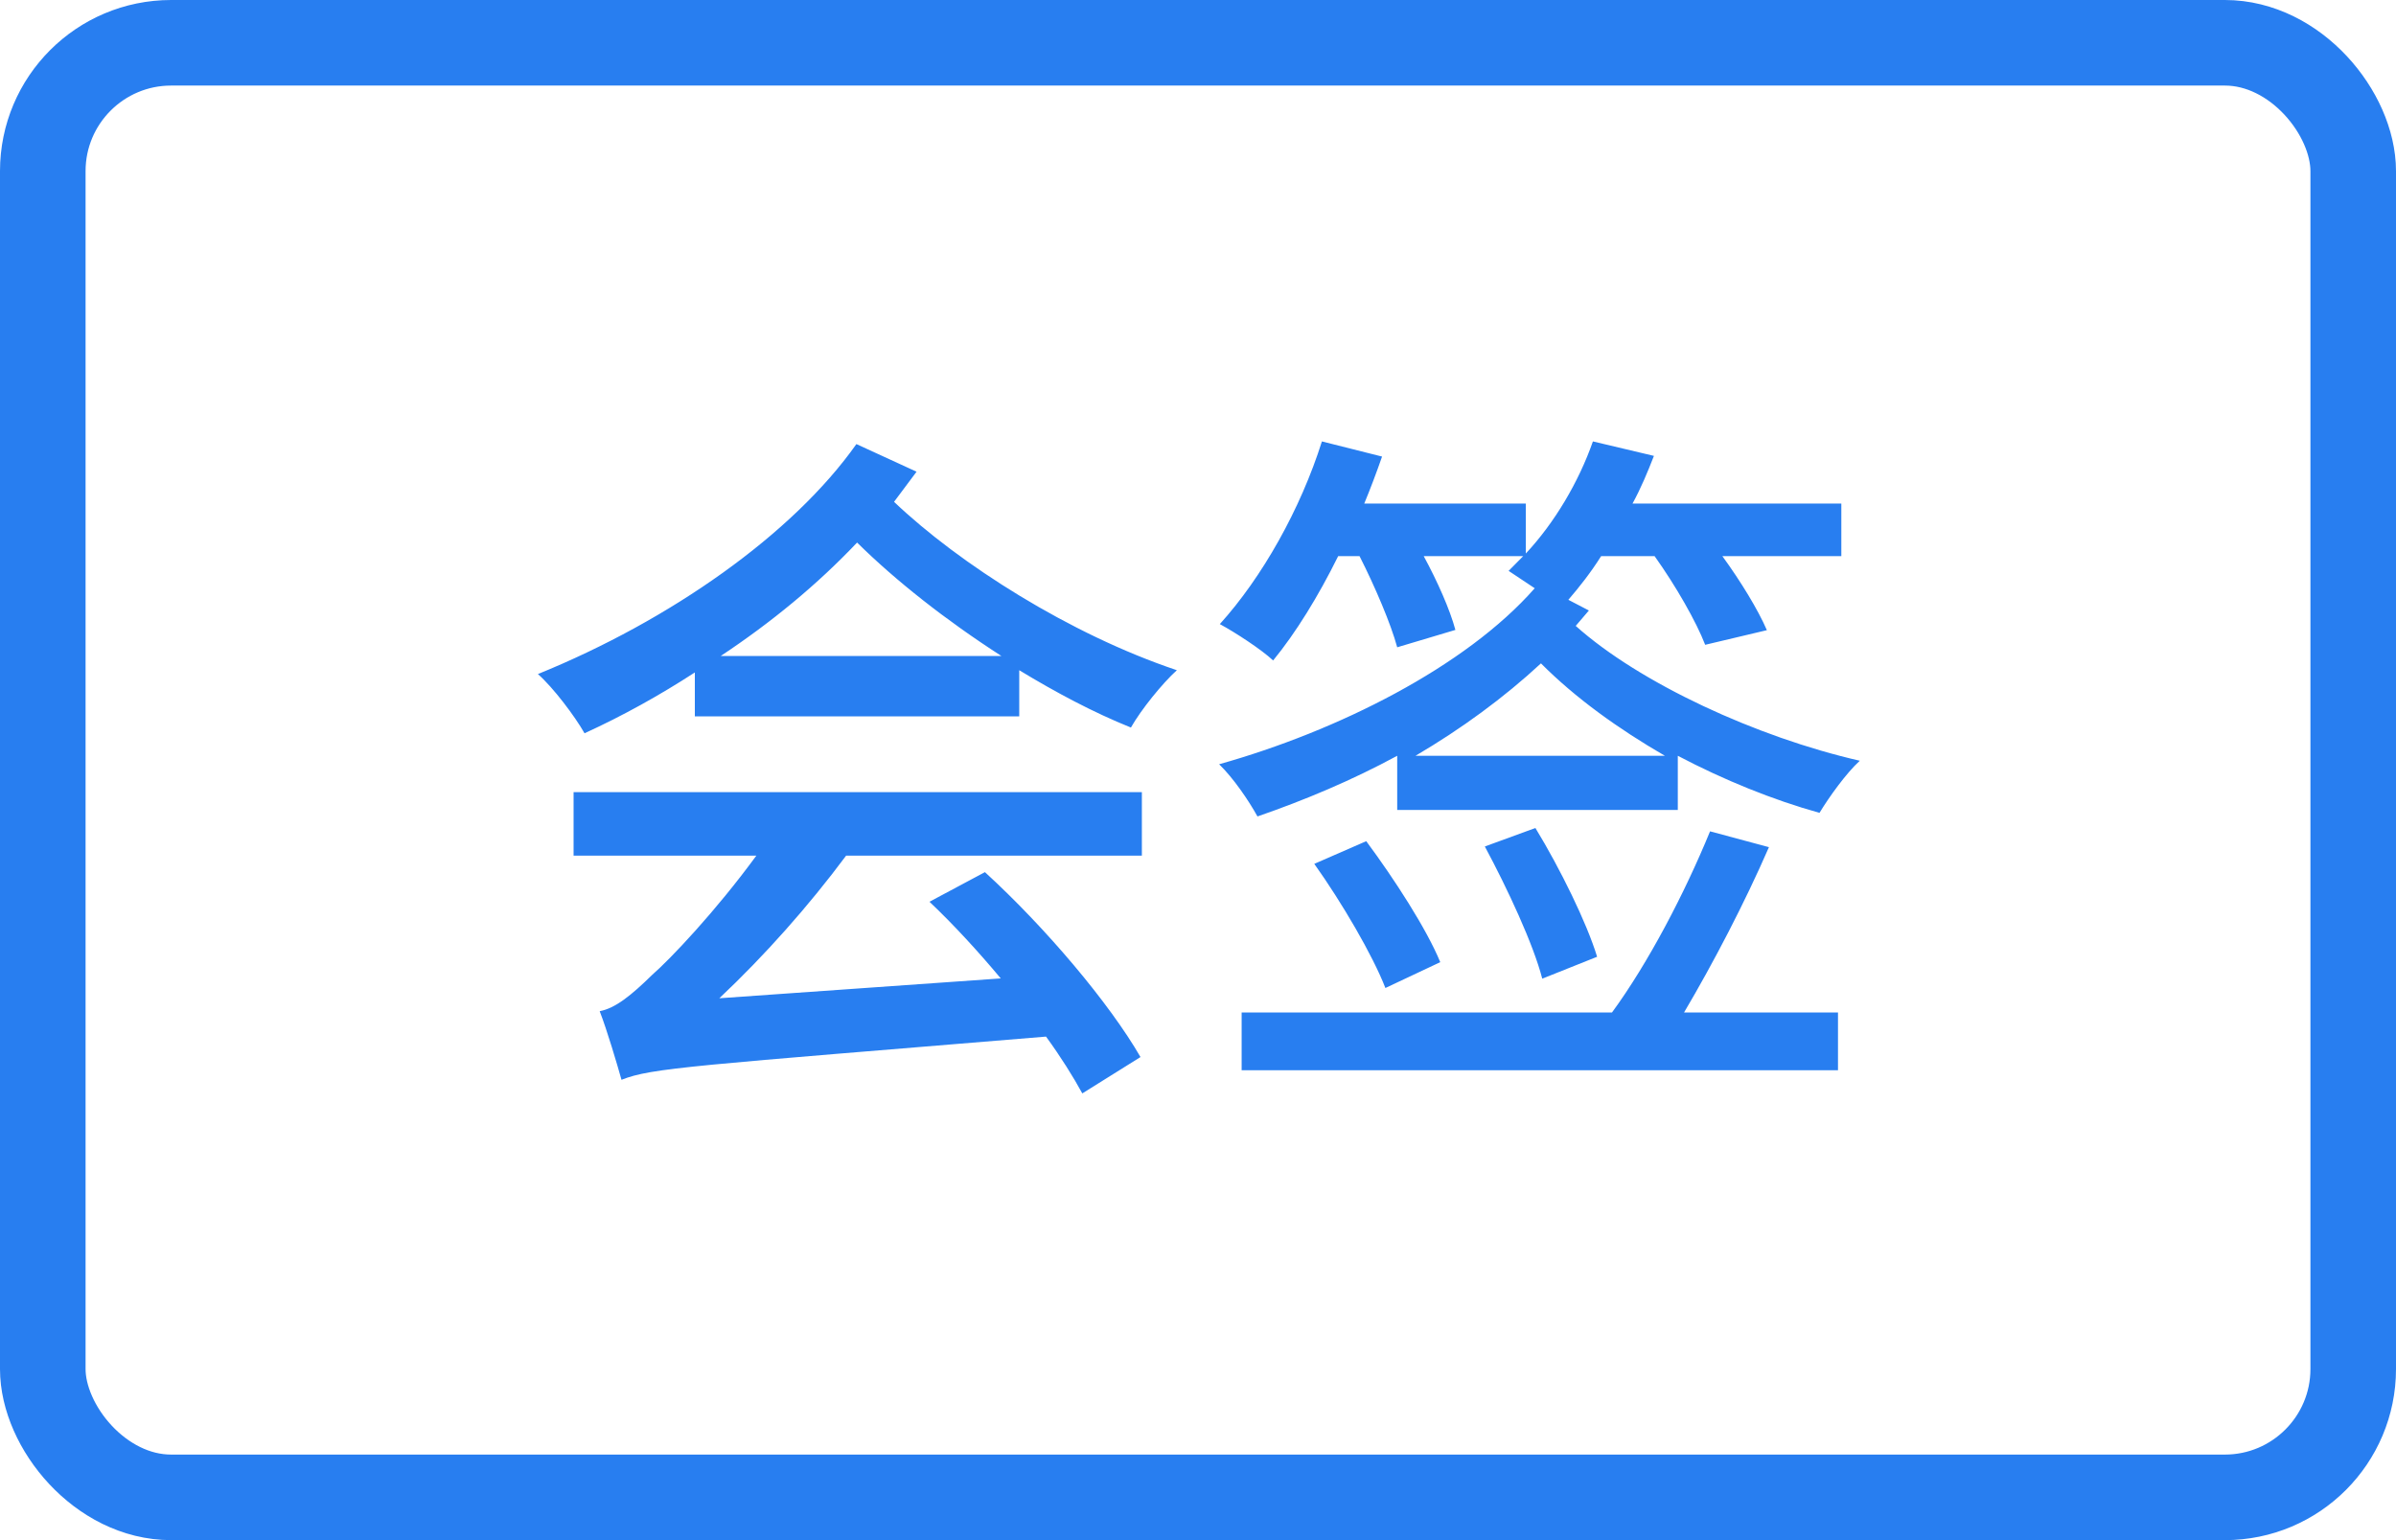
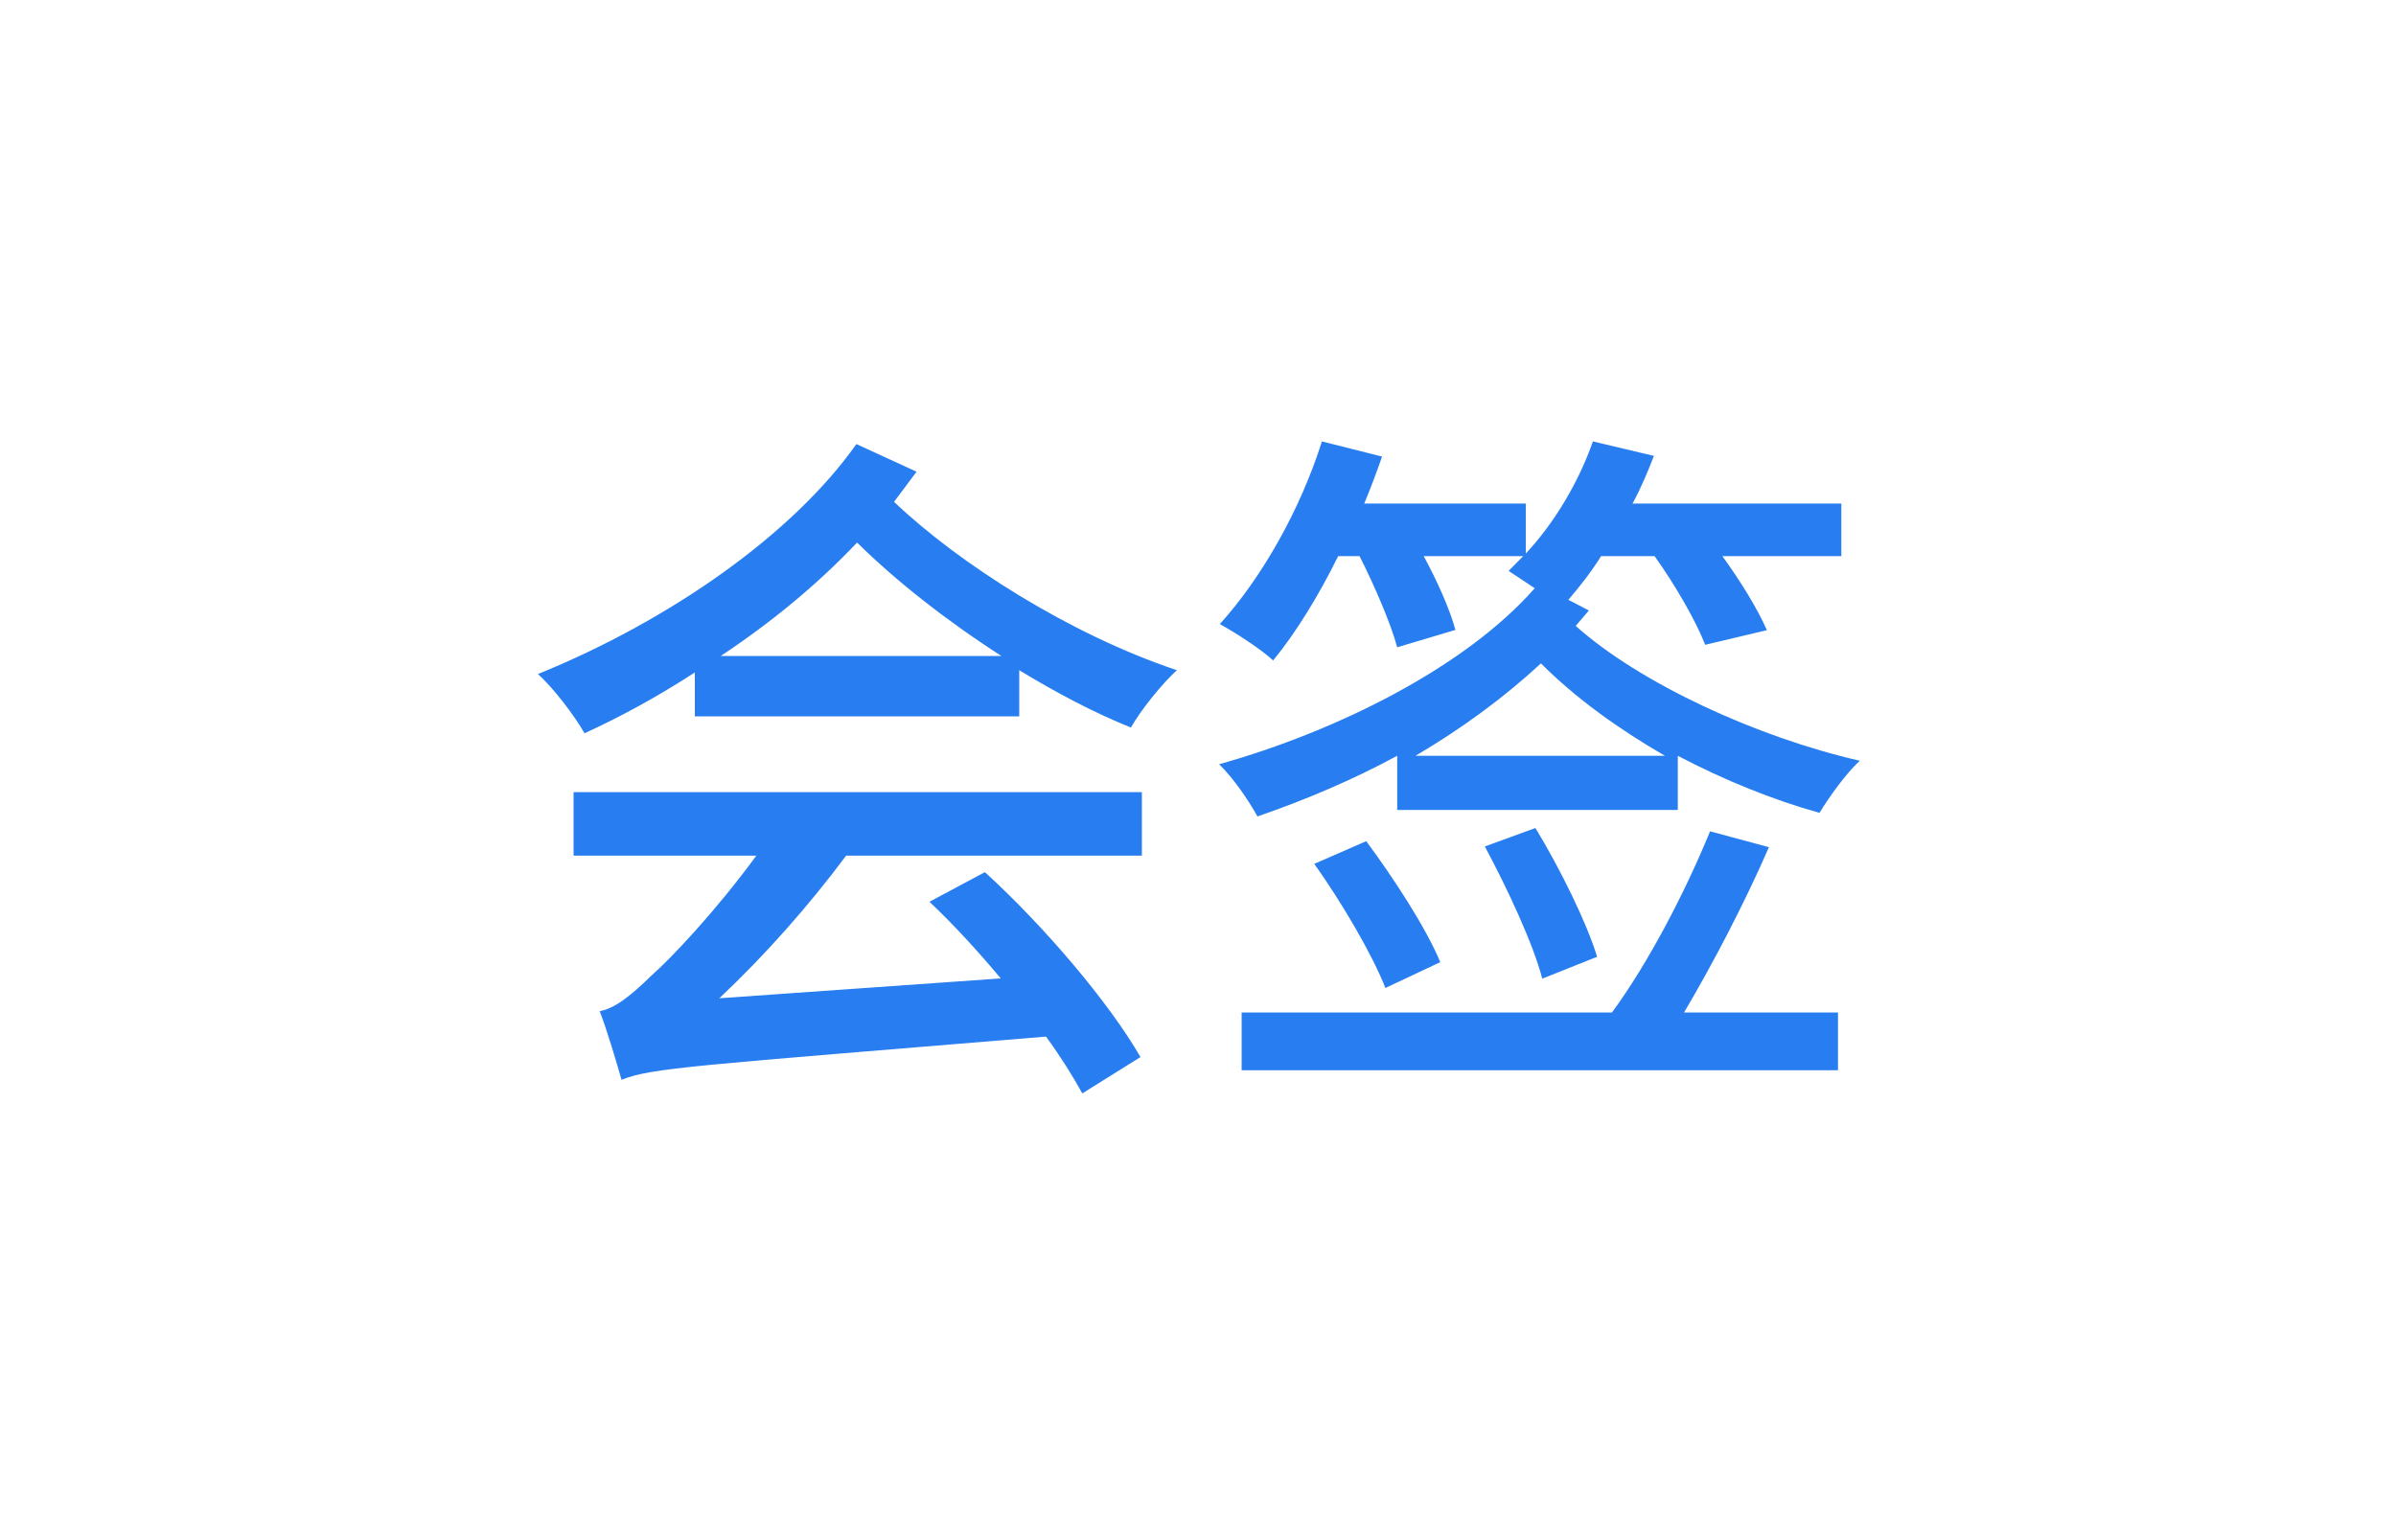
<svg xmlns="http://www.w3.org/2000/svg" fill="none" version="1.1" width="28" height="18" viewBox="0 0 28 18">
  <g style="mix-blend-mode:passthrough">
-     <rect x="0.5" y="0.5" width="27" height="17" rx="1.5" fill-opacity="0" stroke-opacity="1" stroke="#287EF0" fill="none" stroke-width="1" />
    <g style="mix-blend-mode:passthrough">
      <path d="M7.263,12.62C7.615,12.479,8.104,12.456,12.224,12.115C12.398,12.354,12.544,12.588,12.648,12.779L13.328,12.354C12.966,11.727,12.224,10.846,11.51,10.193L10.862,10.539C11.143,10.805,11.432,11.12,11.695,11.435L8.406,11.667C8.935,11.169,9.448,10.591,9.888,10L13.344,10L13.344,9.258L6.703,9.258L6.703,10L8.839,10C8.359,10.656,7.831,11.211,7.622,11.393C7.375,11.635,7.19,11.784,7.008,11.818C7.094,12.039,7.214,12.445,7.263,12.62ZM10.008,5.19C9.263,6.245,7.831,7.25,6.286,7.878C6.464,8.034,6.719,8.372,6.831,8.57C7.279,8.365,7.711,8.125,8.12,7.859L8.12,8.372L11.911,8.372L11.911,7.833C12.336,8.091,12.776,8.326,13.216,8.503C13.336,8.292,13.583,7.987,13.753,7.833C12.503,7.414,11.208,6.589,10.448,5.865L10.711,5.513L10.008,5.19ZM8.422,7.667C9.016,7.273,9.552,6.831,10.016,6.341C10.464,6.784,11.055,7.25,11.703,7.667L8.422,7.667ZM17.352,9.893C17.615,10.383,17.919,11.034,18.023,11.438L18.664,11.182C18.544,10.786,18.232,10.151,17.943,9.677L17.352,9.893ZM15.359,10.096C15.68,10.547,16.039,11.159,16.19,11.547L16.831,11.245C16.672,10.857,16.294,10.273,15.966,9.831L15.359,10.096ZM18.615,5.159C18.448,5.635,18.167,6.109,17.831,6.469L17.831,5.885L15.943,5.885C16.016,5.708,16.086,5.523,16.151,5.336L15.448,5.159C15.198,5.951,14.75,6.747,14.255,7.294C14.43,7.388,14.742,7.591,14.878,7.719C15.143,7.396,15.406,6.969,15.638,6.5L15.888,6.5C16.07,6.859,16.255,7.294,16.328,7.565L17.008,7.362C16.943,7.122,16.8,6.799,16.638,6.5L17.8,6.5L17.63,6.672L17.935,6.875C17.128,7.794,15.63,8.544,14.247,8.932C14.414,9.094,14.591,9.354,14.695,9.542C15.24,9.354,15.799,9.12,16.328,8.833L16.328,9.466L19.607,9.466L19.607,8.833C20.143,9.115,20.719,9.349,21.263,9.5C21.375,9.315,21.575,9.036,21.734,8.891C20.526,8.615,19.159,7.982,18.414,7.315L18.568,7.135L18.328,7.01C18.456,6.862,18.591,6.69,18.711,6.5L19.336,6.5C19.583,6.846,19.823,7.266,19.927,7.536L20.648,7.365C20.544,7.125,20.344,6.797,20.128,6.5L21.518,6.5L21.518,5.885L19.078,5.885C19.175,5.708,19.255,5.516,19.328,5.328L18.615,5.159ZM19.456,8.833L16.542,8.833C17.078,8.518,17.575,8.154,18.008,7.753C18.406,8.154,18.912,8.518,19.456,8.833ZM19.984,9.716C19.688,10.438,19.263,11.253,18.838,11.833L14.51,11.833L14.51,12.508L21.479,12.508L21.479,11.833L19.68,11.833C20.023,11.253,20.391,10.547,20.672,9.901L19.984,9.716Z" fill="#287EF0" fill-opacity="1" />
    </g>
  </g>
</svg>